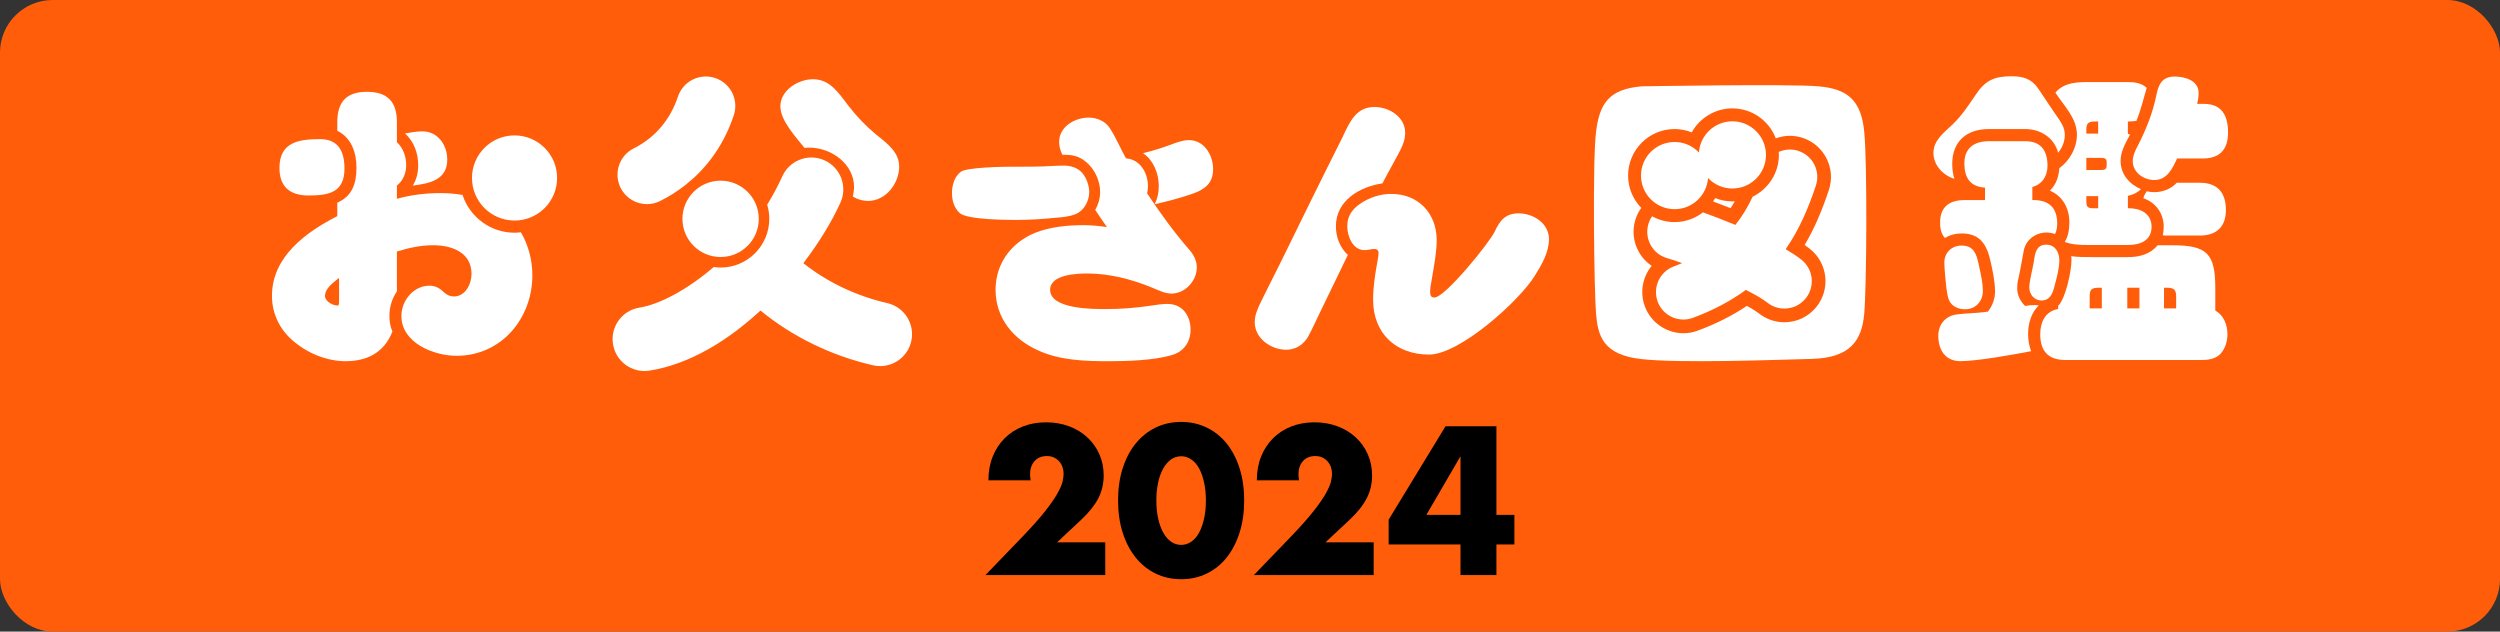
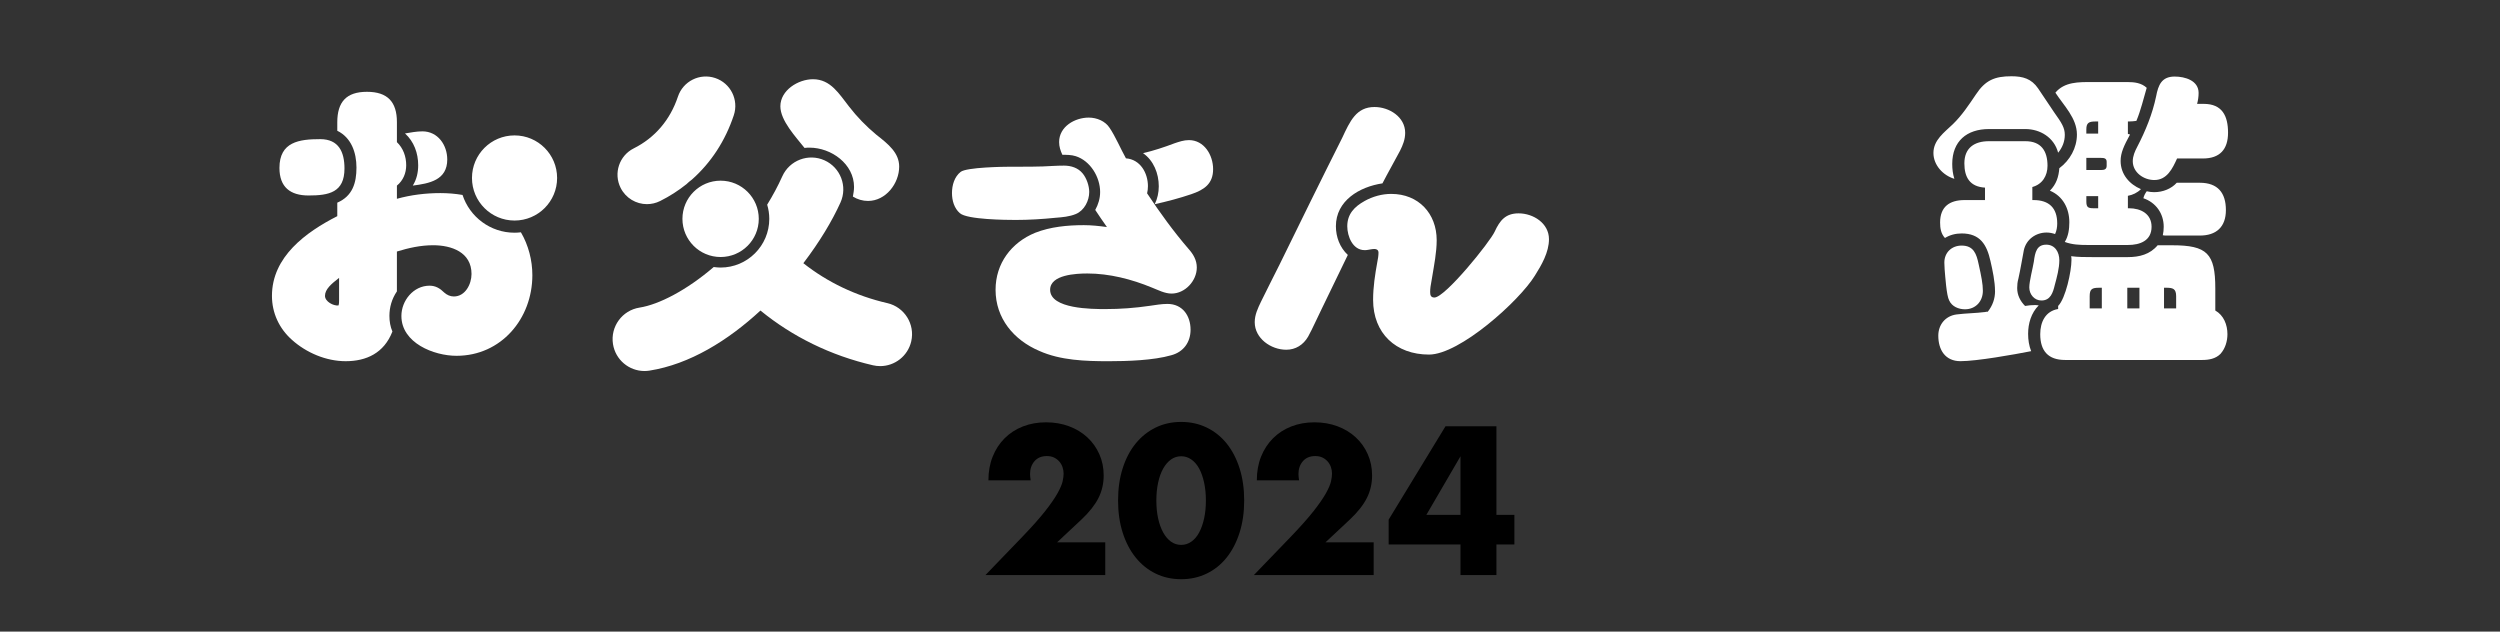
<svg xmlns="http://www.w3.org/2000/svg" id="_イヤー_2" viewBox="0 0 190 48">
  <rect x="0" y="0" width="190" height="48" fill="#333333" stroke="none" />
  <defs>
    <style>.cls-1{fill:#fff;}.cls-2{fill:#ff5d0a;}</style>
  </defs>
  <g id="design">
-     <rect class="cls-2" width="190" height="48" rx="4" ry="4" />
    <g>
      <path d="M83.998,43.706h-9.105l2.805-2.91c.74-.77,1.32-1.423,1.74-1.958s.732-.988,.938-1.358c.205-.37,.333-.67,.383-.9,.05-.23,.075-.425,.075-.585,0-.17-.028-.335-.083-.495-.055-.16-.138-.302-.247-.427-.11-.125-.243-.225-.397-.3-.155-.075-.338-.112-.548-.112-.4,0-.712,.13-.938,.39-.225,.26-.337,.585-.337,.975,0,.11,.015,.27,.045,.48h-3.21c0-.66,.107-1.26,.323-1.8,.215-.54,.518-1.005,.907-1.395,.39-.39,.853-.69,1.388-.9,.535-.21,1.122-.315,1.762-.315,.63,0,1.212,.1,1.748,.3,.535,.2,.998,.48,1.388,.84,.39,.36,.695,.787,.915,1.282,.22,.495,.33,1.033,.33,1.613,0,.62-.133,1.192-.397,1.718-.266,.525-.688,1.062-1.268,1.612l-1.875,1.755h3.66v2.49Z" />
      <path d="M84.973,38.036c0-.9,.117-1.718,.353-2.453,.235-.735,.564-1.362,.99-1.882,.425-.52,.93-.923,1.515-1.208,.585-.285,1.232-.427,1.942-.427,.7,0,1.345,.142,1.935,.427,.59,.285,1.095,.688,1.515,1.208s.747,1.147,.982,1.882c.235,.735,.353,1.552,.353,2.453,0,.9-.118,1.718-.353,2.452-.235,.735-.562,1.365-.982,1.89-.42,.525-.925,.93-1.515,1.215-.59,.285-1.235,.427-1.935,.427-.71,0-1.357-.142-1.942-.427-.585-.285-1.09-.69-1.515-1.215-.426-.525-.755-1.155-.99-1.89-.235-.735-.353-1.552-.353-2.452Zm2.91,0c0,.5,.045,.955,.135,1.365,.09,.41,.218,.765,.383,1.065s.362,.532,.592,.698,.49,.248,.78,.248c.28,0,.538-.083,.772-.248,.235-.165,.433-.397,.593-.698,.16-.3,.285-.655,.375-1.065,.09-.41,.135-.865,.135-1.365,0-.49-.045-.942-.135-1.358-.09-.415-.215-.77-.375-1.065-.16-.295-.357-.525-.593-.69-.235-.165-.492-.248-.772-.248-.29,0-.55,.083-.78,.248s-.427,.395-.592,.69c-.165,.295-.293,.65-.383,1.065-.09,.415-.135,.868-.135,1.358Z" />
      <path d="M104.397,43.706h-9.105l2.805-2.91c.74-.77,1.32-1.423,1.74-1.958,.42-.535,.732-.988,.938-1.358,.205-.37,.332-.67,.382-.9,.05-.23,.075-.425,.075-.585,0-.17-.027-.335-.082-.495-.056-.16-.138-.302-.248-.427-.11-.125-.242-.225-.397-.3-.155-.075-.337-.112-.547-.112-.4,0-.712,.13-.938,.39-.225,.26-.337,.585-.337,.975,0,.11,.015,.27,.045,.48h-3.21c0-.66,.107-1.26,.322-1.8s.518-1.005,.908-1.395c.39-.39,.853-.69,1.387-.9,.535-.21,1.123-.315,1.763-.315,.63,0,1.212,.1,1.748,.3,.535,.2,.998,.48,1.387,.84,.391,.36,.695,.787,.915,1.282,.22,.495,.33,1.033,.33,1.613,0,.62-.132,1.192-.397,1.718-.265,.525-.688,1.062-1.268,1.612l-1.875,1.755h3.66v2.49Z" />
      <path d="M113.728,39.131h1.365v2.25h-1.365v2.325h-2.73v-2.325h-5.46v-1.89l4.32-7.095h3.87v6.735Zm-2.73,0v-4.455l-2.595,4.455h2.595Z" />
    </g>
    <g>
      <path class="cls-1" d="M81.772,16.262c-.495,.206-1.032,.248-1.548,.289-1.012,.103-2.023,.165-3.034,.165-.681,0-3.704-.021-4.241-.516-.434-.372-.599-.97-.599-1.528,0-.599,.186-1.238,.66-1.61,.454-.351,3.25-.392,3.807-.392h.66c.599,0,1.177,0,1.775-.021,.537-.021,1.073-.062,1.61-.062,.537,0,1.073,.165,1.424,.599,.289,.351,.495,.929,.495,1.404,0,.661-.371,1.404-1.011,1.672Zm5.47-2.105c0,.186-.021,.351-.062,.537,.97,1.466,2.002,2.89,3.158,4.232,.351,.392,.619,.846,.619,1.404,0,1.012-.888,1.982-1.92,1.982-.516,0-1.012-.268-1.487-.454-1.548-.64-3.24-1.073-4.912-1.073-.826,0-2.828,.083-2.828,1.239,0,1.466,3.199,1.466,4.211,1.466,1.136,0,2.25-.083,3.365-.248,.434-.062,.888-.144,1.342-.144,1.135,0,1.755,.888,1.755,1.961,0,.95-.537,1.693-1.466,1.94-1.362,.392-3.344,.454-4.768,.454-1.755,0-3.653-.062-5.263-.784-1.941-.826-3.323-2.477-3.323-4.644,0-2.002,1.197-3.592,3.014-4.335,1.156-.454,2.456-.578,3.695-.578,.578,0,1.156,.062,1.755,.144-.31-.433-.599-.867-.888-1.3,.227-.413,.371-.867,.371-1.362,0-1.135-.743-2.374-1.858-2.725-.33-.103-.661-.103-1.011-.103-.145-.31-.248-.619-.248-.97,0-1.177,1.197-1.858,2.25-1.858,.619,0,1.259,.268,1.59,.784,.434,.64,.846,1.61,1.239,2.312,1.094,.083,1.672,1.115,1.672,2.126Zm2.002-3.261c.371-.124,.722-.248,1.115-.248,1.156,0,1.837,1.135,1.837,2.209,0,1.115-.681,1.569-1.652,1.899-.908,.31-1.858,.557-2.786,.764,.206-.413,.309-.888,.309-1.362,0-.97-.392-1.961-1.197-2.518,.805-.186,1.61-.454,2.374-.743Z" />
      <path class="cls-1" d="M101.529,17.196c0,.82,.302,1.618,.906,2.179l-2.006,4.142c-.345,.69-.647,1.402-1.014,2.071-.367,.626-.949,.992-1.661,.992-1.165,0-2.395-.863-2.395-2.093,0-.561,.237-1.057,.474-1.553,.453-.928,.928-1.855,1.402-2.805,1.575-3.215,3.15-6.429,4.768-9.644,.604-1.294,1.079-2.352,2.46-2.352,1.122,0,2.33,.755,2.33,1.963,0,.496-.173,.928-.389,1.359-.431,.82-.906,1.64-1.338,2.481-1.747,.259-3.538,1.316-3.538,3.258Zm2.179-1.92c.626-.345,1.316-.539,2.028-.539,2.071,0,3.452,1.489,3.452,3.517,0,.928-.194,1.877-.345,2.805-.129,.69-.151,.884-.151,1.143,0,.216,.043,.41,.324,.41,.82,0,4.239-4.239,4.585-5.016,.388-.841,.82-1.381,1.812-1.381,1.122,0,2.309,.755,2.309,1.963,0,.992-.561,1.963-1.079,2.783-1.187,1.92-5.706,5.987-8.037,5.987-2.524,0-4.25-1.618-4.25-4.164,0-.971,.151-1.942,.324-2.891,.043-.216,.086-.453,.086-.69,0-.194-.129-.28-.302-.28s-.345,.043-.496,.065c-.086,.022-.173,.022-.259,.022-.906,0-1.316-1.057-1.316-1.812,0-.928,.539-1.489,1.316-1.92Z" />
      <path class="cls-1" d="M146.94,11.631c0-.992,.83-1.568,1.476-2.191,.692-.669,1.222-1.476,1.752-2.26,.715-1.084,1.43-1.384,2.698-1.384,.876,0,1.522,.184,2.03,.923,.415,.599,.807,1.222,1.222,1.821,.577,.808,.807,1.176,.807,1.707,0,.507-.184,.968-.507,1.36-.3-1.153-1.361-1.799-2.491-1.799h-2.767c-1.683,0-2.79,.922-2.79,2.652,0,.392,.046,.761,.162,1.13-.854-.253-1.591-1.038-1.591-1.96Zm4.681,10.492c0-.715-.185-1.591-.346-2.283-.277-1.245-.784-2.098-2.191-2.098-.461,0-.899,.115-1.268,.346-.3-.323-.369-.738-.369-1.176,0-1.199,.715-1.707,1.868-1.707h1.545v-.945c-1.153-.069-1.568-.784-1.568-1.845,0-1.176,.761-1.684,1.868-1.684h2.767c1.199,0,1.684,.738,1.684,1.868,0,.761-.392,1.407-1.153,1.614v.992h.092c1.176,0,1.799,.6,1.799,1.776,0,.277-.046,.554-.162,.807-.207-.069-.415-.115-.645-.115-.807,0-1.545,.507-1.729,1.338-.139,.715-.254,1.453-.415,2.167-.069,.231-.092,.484-.092,.715,0,.53,.231,.992,.6,1.36,.253-.046,.507-.069,.784-.069,.069,0,.162,.023,.254,.023-.577,.577-.807,1.384-.807,2.168,0,.461,.069,.899,.231,1.314-1.291,.254-4.128,.761-5.373,.761-1.153,0-1.684-.853-1.684-1.937,0-.83,.53-1.499,1.384-1.614,.715-.092,1.453-.092,2.168-.184,.069-.023,.138-.023,.207-.023,.369-.461,.554-.992,.554-1.568Zm-2.537-3.459c.923,0,1.13,.645,1.291,1.406,.207,.923,.323,1.522,.323,2.03,0,.807-.553,1.406-1.36,1.406-.484,0-.992-.208-1.199-.669-.208-.369-.3-1.845-.346-2.352,0-.162-.023-.346-.023-.53,0-.761,.554-1.291,1.315-1.291Zm7.425,1.107c0,.622-.184,1.291-.346,1.891-.138,.577-.323,1.176-1.015,1.176-.53,0-.922-.461-.922-.992,0-.484,.254-1.406,.346-1.96,.092-.738,.231-1.291,.945-1.291,.668,0,.992,.577,.992,1.176Zm-.092,3.482c.576-.576,1.014-2.652,1.014-3.482,0-.092,0-.208-.023-.3,.53,.069,1.038,.069,1.568,.069h2.744c.876,0,1.684-.207,2.26-.899h1.107c2.652,0,3.275,.623,3.275,3.275v1.683c.645,.369,.922,1.084,.922,1.799,0,.53-.161,1.084-.53,1.499-.369,.369-.876,.461-1.383,.461h-10.423c-1.291,0-1.891-.692-1.891-1.96,0-.922,.392-1.752,1.361-1.914v-.231Zm5.396-7.425c.876,0,1.706,.415,1.706,1.407,0,1.061-.876,1.384-1.799,1.384h-3.067c-.6,0-1.176-.023-1.73-.231,.277-.438,.346-.992,.346-1.499,0-1.038-.484-1.983-1.476-2.398,.484-.484,.669-1.06,.715-1.706,.807-.599,1.338-1.545,1.338-2.56,0-1.245-.992-2.191-1.637-3.182,.692-.83,1.776-.807,2.767-.807h2.721c.53,0,1.06,.069,1.453,.438-.254,.853-.438,1.683-.784,2.513-.184,.023-.369,.046-.577,.046h-.069v.945c.069,.023,.115,.023,.162,.046-.461,.853-.715,1.384-.715,2.006,0,1.015,.669,1.776,1.545,2.145-.277,.277-.623,.438-.992,.507v.945h.092Zm-2.56-6.595c-.484,0-.692,.092-.692,.599v.323h.899v-.923h-.208Zm.415,3.689c.254,0,.438-.046,.438-.323v-.299c0-.277-.208-.3-.438-.3h-1.107v.922h1.107Zm-.207,1.983h-.899v.415c0,.438,.138,.507,.553,.507h.346v-.922Zm.277,6.964h-.208c-.53,0-.715,.092-.715,.645v.923h.923v-1.568Zm2.859,1.568v-1.568h-.923v1.568h.923Zm4.889-15.543c1.407,0,1.845,.923,1.845,2.191s-.623,1.96-1.914,1.96h-1.96c-.346,.761-.761,1.637-1.73,1.637-.807,0-1.637-.576-1.637-1.43,0-.392,.162-.761,.346-1.107,.623-1.199,1.153-2.491,1.43-3.828,.162-.853,.415-1.499,1.407-1.499,.784,0,1.821,.299,1.821,1.245,0,.3-.046,.577-.115,.83h.507Zm-3.759,6.71c.646,0,1.291-.254,1.706-.715h1.752c1.361,0,1.983,.761,1.983,2.076,0,1.291-.738,1.937-1.983,1.937h-2.513c-.092,0-.207,0-.299-.023,.046-.207,.069-.415,.069-.645,0-1.015-.599-1.845-1.545-2.168,.047-.207,.139-.369,.254-.53,.184,.046,.392,.069,.577,.069Zm1.66,8.832v-.923c0-.577-.253-.645-.761-.645h-.161v1.568h.922Z" />
      <path class="cls-1" d="M21.238,12.761c0-1.981,1.503-2.186,3.097-2.186,1.412,0,1.845,.979,1.845,2.232,0,1.822-1.184,2.05-2.733,2.05-1.389,0-2.209-.638-2.209-2.095Zm10.134,1.344c1.253-.16,2.619-.41,2.619-1.981,0-1.093-.706-2.141-1.89-2.141-.456,0-.888,.091-1.321,.159,.683,.615,1.002,1.503,1.002,2.414,0,.547-.114,1.071-.41,1.549Zm8.217,3.55c.577,.986,.87,2.136,.87,3.26,0,3.302-2.369,6.126-5.762,6.126-1.731,0-4.191-.979-4.191-3.029,0-1.161,.911-2.3,2.141-2.3,.455,0,.797,.205,1.116,.524,.205,.182,.456,.296,.729,.296,.866,0,1.343-.934,1.343-1.708,0-1.663-1.526-2.186-2.915-2.186-.956,0-1.867,.205-2.756,.478v3.029c-.387,.569-.569,1.207-.569,1.867,0,.41,.069,.82,.228,1.184-.637,1.64-1.981,2.255-3.553,2.255-1.48,0-2.984-.638-4.076-1.617-.979-.866-1.526-2.05-1.526-3.348,0-2.983,2.596-4.851,4.965-6.058v-1.025c1.161-.501,1.458-1.503,1.458-2.664,0-1.139-.387-2.278-1.458-2.801v-.638c0-1.549,.683-2.323,2.255-2.323,1.571,0,2.277,.774,2.277,2.3v1.526c.478,.456,.706,1.093,.706,1.754,0,.592-.228,1.162-.706,1.549v1.002c1.07-.296,2.186-.433,3.302-.433,.56,0,1.127,.045,1.685,.141,.544,1.664,2.109,2.87,3.952,2.87,.164,0,.325-.012,.484-.031Zm-13.819,3.465c-.592,.456-1.071,.865-1.071,1.366,0,.433,.638,.774,1.025,.729,.046-.114,.046-.25,.046-.387v-1.708Zm13.335-10.829c-1.787,0-3.235,1.448-3.235,3.235s1.448,3.235,3.235,3.235,3.235-1.448,3.235-3.235-1.448-3.235-3.235-3.235Z" />
      <path class="cls-1" d="M61.145,11.244c-.664-.841-1.837-2.08-1.837-3.165,0-1.217,1.35-2.058,2.479-2.058,1.35,0,1.992,1.129,2.744,2.08,.598,.775,1.306,1.505,2.081,2.147,.907,.708,1.726,1.372,1.726,2.412,0,1.283-1.018,2.611-2.368,2.611-.399,0-.797-.111-1.151-.332,.044-.243,.088-.487,.088-.73,0-1.748-1.726-2.988-3.386-2.988-.111,0-.244,0-.376,.022Zm6.29,11.793c-2.391-.552-4.556-1.592-6.38-3.034,1.221-1.6,2.192-3.213,2.822-4.613,.55-1.221,.005-2.657-1.216-3.206-1.222-.549-2.657-.005-3.206,1.216-.34,.756-.729,1.474-1.15,2.156,.104,.341,.161,.703,.161,1.077,0,2.041-1.66,3.701-3.701,3.701-.177,0-.35-.017-.521-.041-2.065,1.772-4.175,2.855-5.637,3.084-1.323,.208-2.227,1.448-2.02,2.771,.188,1.196,1.219,2.049,2.393,2.049,.125,0,.252-.01,.379-.03,3.055-.48,5.977-2.292,8.436-4.566,2.432,1.988,5.336,3.418,8.55,4.16,.184,.042,.367,.063,.548,.063,1.104,0,2.102-.759,2.361-1.88,.301-1.305-.513-2.607-1.818-2.908Zm-18.263-7.523c.336,0,.678-.076,.999-.237,.722-.361,1.387-.789,1.996-1.276,.131-.129,.273-.246,.421-.355,1.449-1.284,2.531-2.935,3.181-4.886,.391-1.173-.243-2.44-1.416-2.831-1.173-.392-2.441,.243-2.831,1.416-.589,1.767-1.749,3.126-3.354,3.929-1.106,.553-1.554,1.897-1.001,3.003,.392,.784,1.183,1.238,2.004,1.238Zm5.594-1.783c-1.602,0-2.901,1.299-2.901,2.901s1.299,2.901,2.901,2.901,2.901-1.299,2.901-2.901-1.299-2.901-2.901-2.901Z" />
-       <path class="cls-1" d="M130.195,15.309c.056-.083,.115-.165,.164-.254,.404,.161,.842,.252,1.302,.252,.063,0,.124-.006,.186-.009-.104,.182-.21,.357-.319,.523-.474-.189-.919-.359-1.333-.511Zm11.488,8.525c-.181,2.051-1.07,3.367-3.994,3.443s-9.995,.341-12.932,.016c-2.937-.325-3.315-1.759-3.459-3.459s-.273-11.637,0-13.813c.271-2.164,.978-3.242,3.459-3.459,0,0,11.272-.199,13.467,0,2.195,.199,3.223,1.051,3.459,3.459,.236,2.408,.181,11.762,0,13.813Zm-4.666-13.352c-.32-.106-.652-.161-.988-.161-.373,0-.732,.072-1.069,.194-.508-1.329-1.793-2.278-3.299-2.278-1.328,0-2.486,.737-3.09,1.823-.404-.161-.842-.252-1.302-.252-1.949,0-3.534,1.586-3.534,3.534,0,.955,.383,1.822,1,2.458-.199,.277-.355,.588-.455,.926-.237,.801-.148,1.645,.25,2.379,.244,.449,.586,.824,.998,1.102-.171,.208-.316,.44-.432,.691-.347,.759-.378,1.608-.087,2.391,.453,1.218,1.63,2.036,2.93,2.036,.372,0,.739-.066,1.09-.197,1.395-.519,2.622-1.137,3.734-1.881,.527,.287,.781,.468,.897,.56,.553,.442,1.245,.685,1.951,.685,.955,0,1.845-.427,2.442-1.173,1.076-1.346,.858-3.317-.488-4.393-.125-.1-.262-.202-.412-.307,.699-1.175,1.283-2.507,1.841-4.182,.545-1.635-.342-3.409-1.977-3.954Zm-.329,.989c-.513-.171-1.045-.129-1.504,.075,.005,.075,.011,.15,.011,.227,0,1.396-.816,2.602-1.994,3.176-.371,.785-.794,1.499-1.314,2.144-.878-.365-1.73-.691-2.463-.954-.597,.462-1.344,.74-2.156,.74-.62,0-1.202-.161-1.709-.443-.121,.176-.217,.373-.281,.588-.327,1.103,.303,2.263,1.406,2.59,.338,.1,.734,.231,1.159,.381-.205,.086-.412,.171-.631,.253-1.079,.401-1.628,1.601-1.226,2.68,.312,.839,1.108,1.357,1.953,1.357,.242,0,.487-.042,.727-.131,1.605-.597,2.919-1.317,4.019-2.121,.701,.354,1.283,.689,1.625,.962,.385,.307,.844,.457,1.301,.457,.611,0,1.217-.268,1.628-.782,.719-.899,.573-2.21-.325-2.929-.327-.262-.741-.532-1.203-.803,1.06-1.528,1.745-3.18,2.295-4.83,.364-1.092-.226-2.272-1.318-2.636Zm-5.027-2.251c-1.347,0-2.448,1.044-2.543,2.367-.465-.489-1.12-.796-1.849-.796-1.41,0-2.553,1.143-2.553,2.553s1.143,2.553,2.553,2.553c1.347,0,2.448-1.044,2.543-2.367,.465,.489,1.12,.796,1.849,.796,1.41,0,2.553-1.143,2.553-2.553s-1.143-2.553-2.553-2.553Z" />
    </g>
  </g>
</svg>